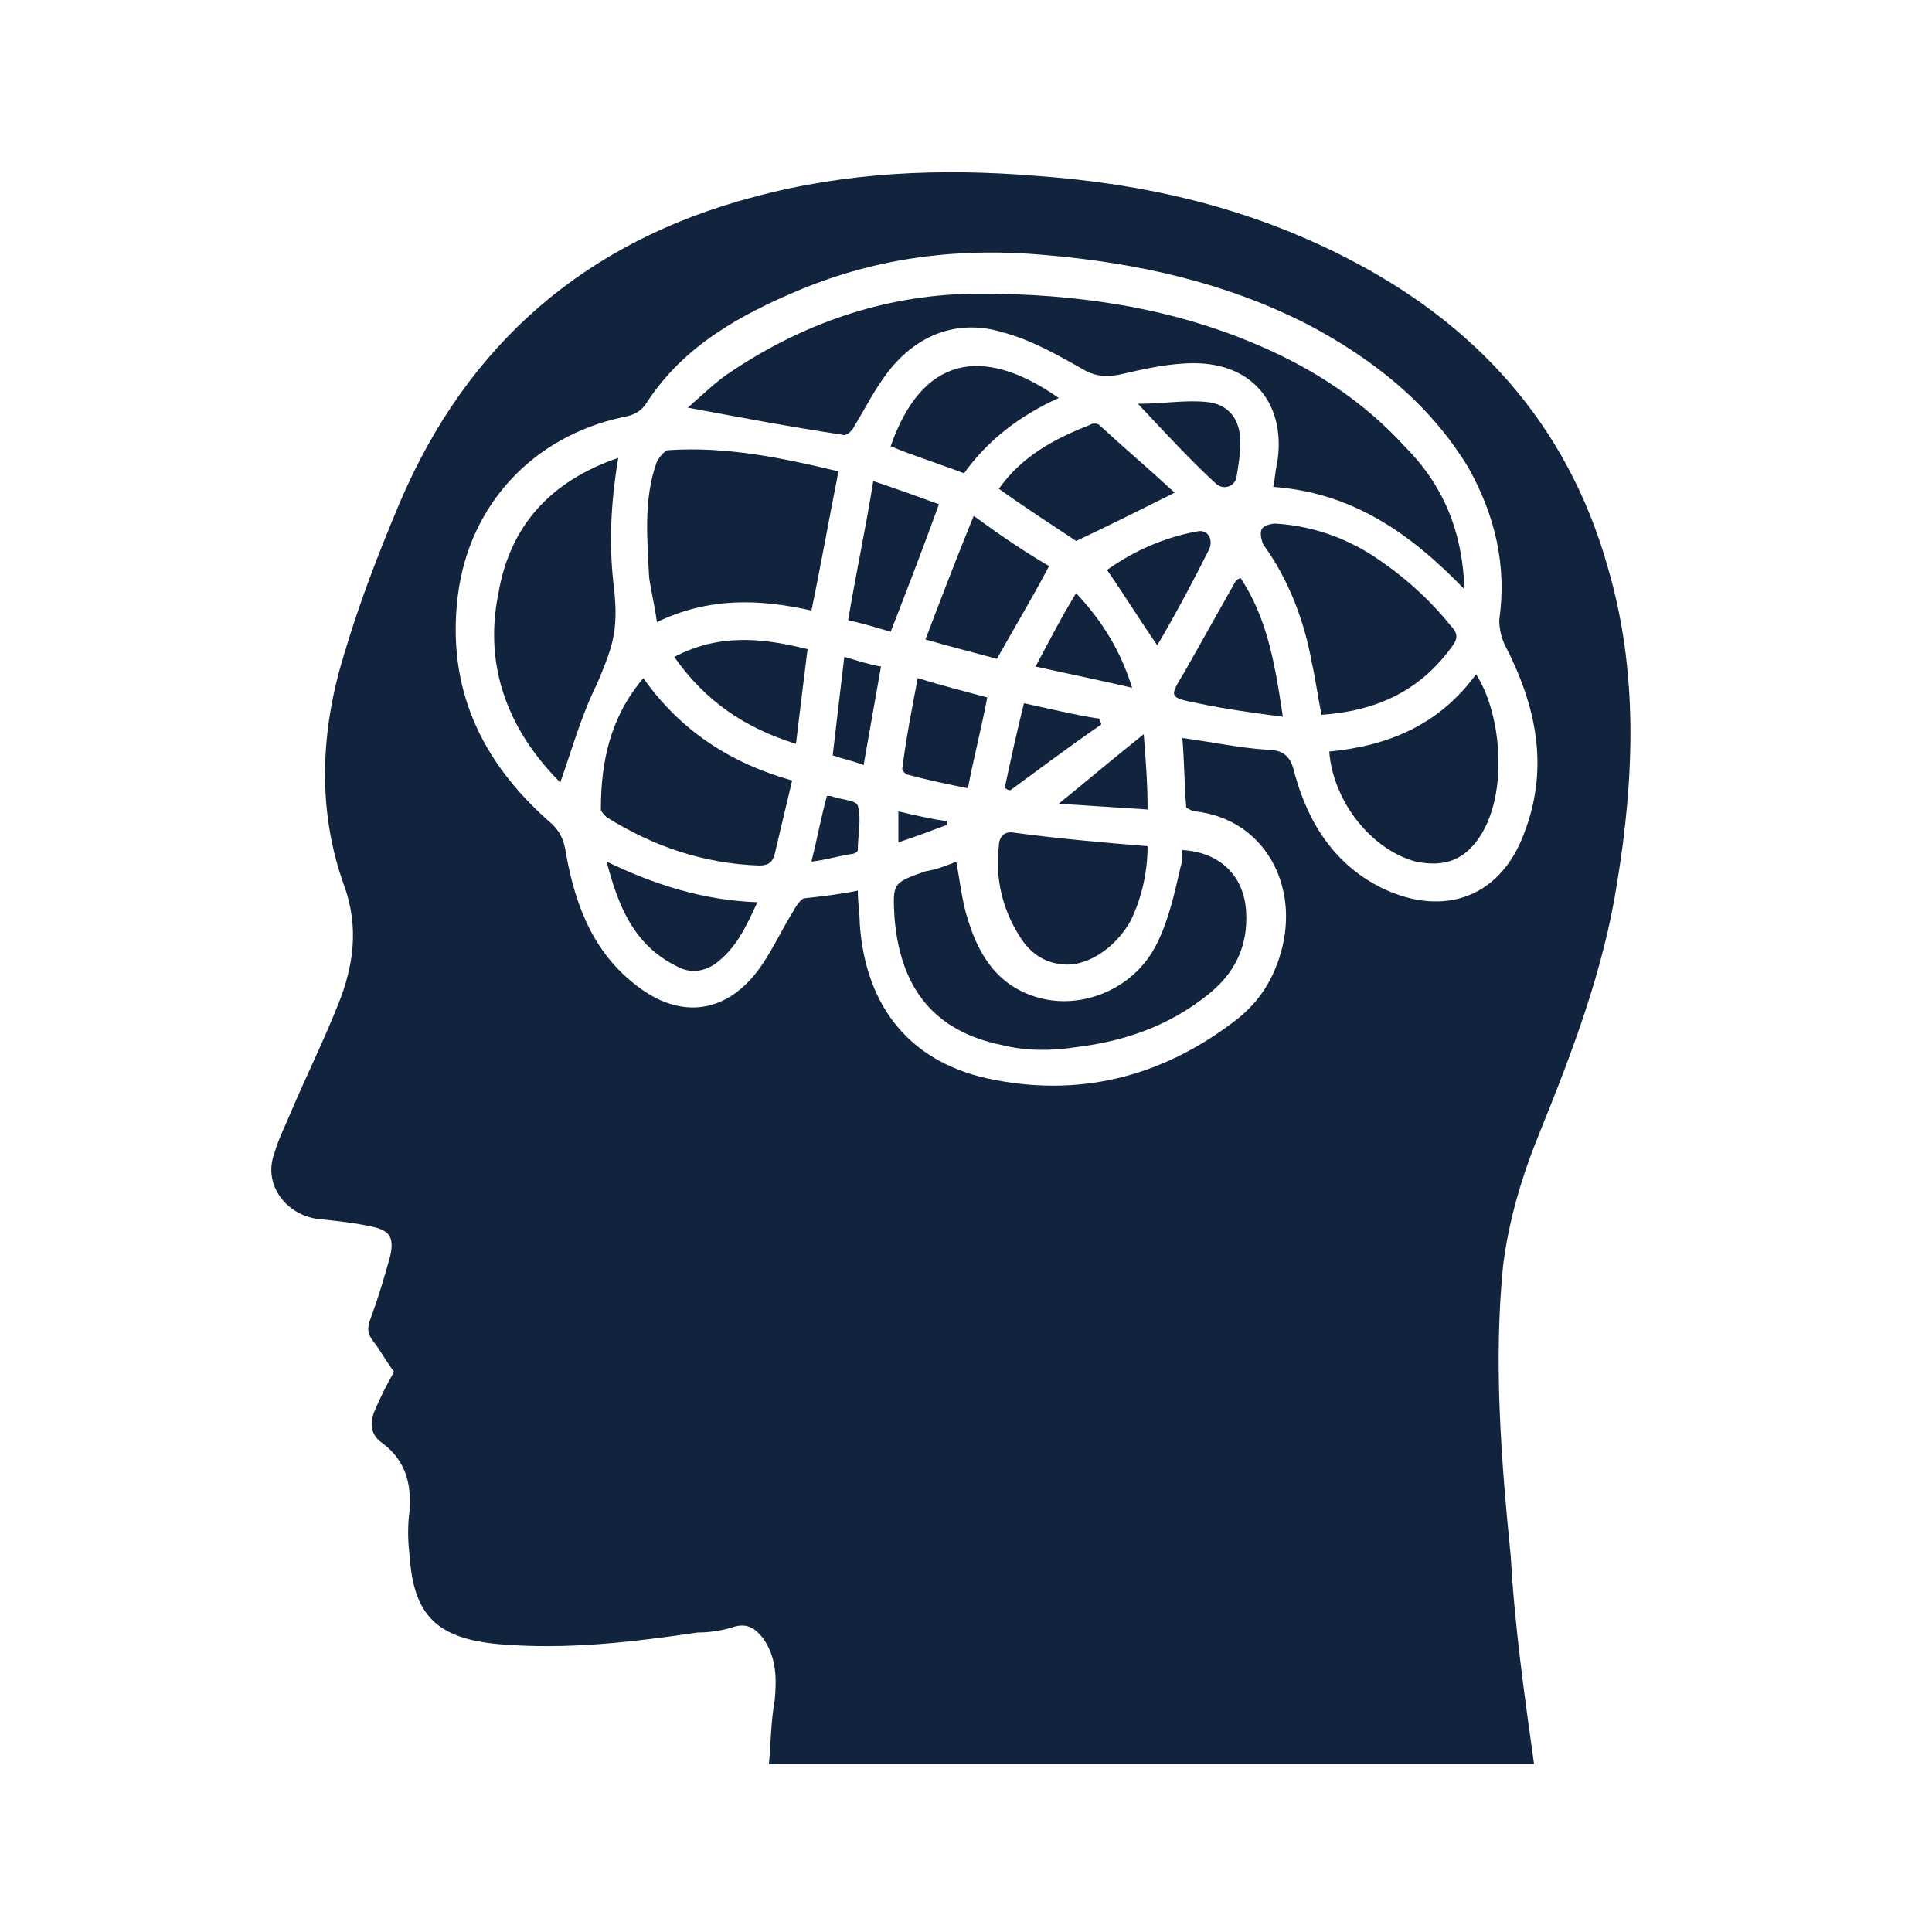
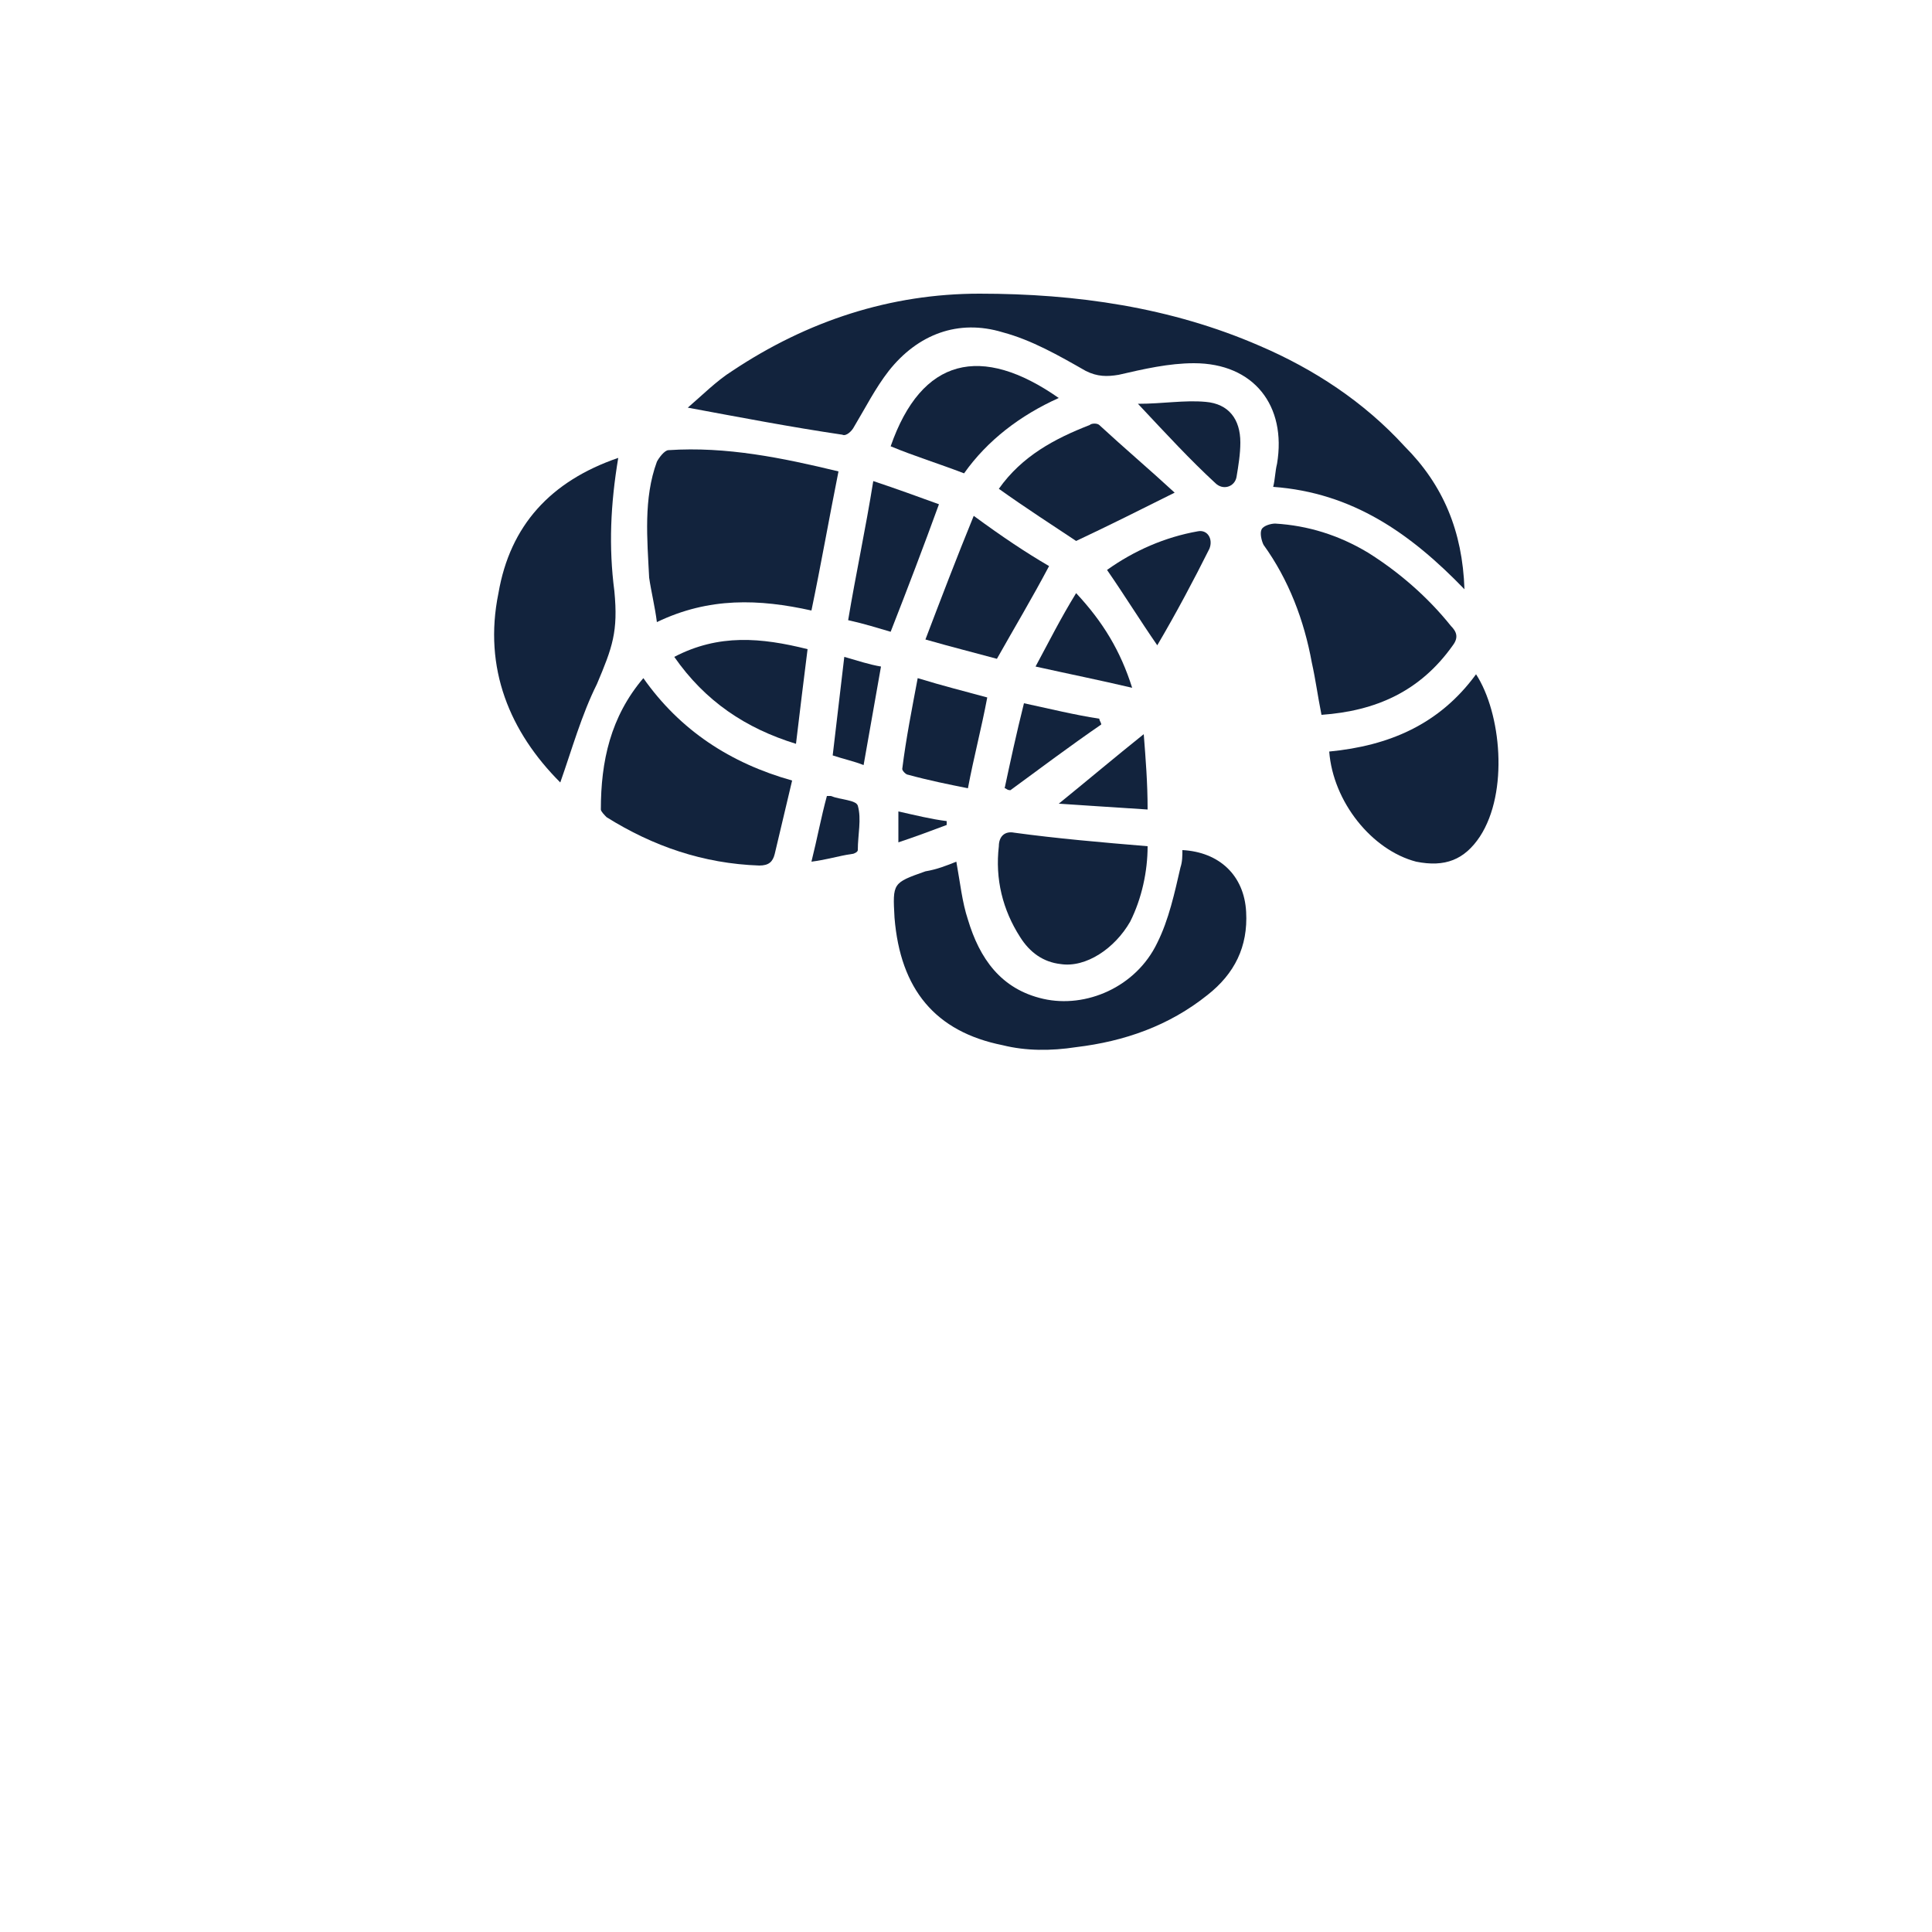
<svg xmlns="http://www.w3.org/2000/svg" version="1.1" id="Layer_1" x="0px" y="0px" viewBox="0 0 100 100" style="enable-background:new 0 0 100 100;" xml:space="preserve">
  <style type="text/css">
	.st0{fill:#12233D;}
</style>
  <g id="_x32_VnEhy.tif">
    <g>
-       <path class="st0" d="M79.4,91.3c-13.2,0-26.4,0-39.6,0c0.1-1.1,0.1-2.2,0.3-3.3c0.1-1.1,0.1-2.2-0.6-3.2c-0.4-0.5-0.8-0.8-1.5-0.6    c-0.6,0.2-1.3,0.3-1.9,0.3c-3.4,0.5-6.8,0.9-10.3,0.6c-3.2-0.3-4.4-1.5-4.6-4.6c-0.1-0.8-0.1-1.6,0-2.3c0.1-1.4-0.2-2.6-1.4-3.5    c-0.6-0.4-0.7-1-0.4-1.7c0.3-0.7,0.6-1.3,1-2c-0.4-0.5-0.7-1.1-1.1-1.6c-0.3-0.4-0.3-0.7-0.1-1.2c0.4-1.1,0.7-2.1,1-3.2    c0.2-0.9,0-1.3-0.9-1.5c-0.9-0.2-1.8-0.3-2.8-0.4c-1.7-0.2-2.9-1.8-2.3-3.4c0.2-0.7,0.5-1.3,0.8-2c0.8-1.9,1.7-3.7,2.5-5.7    c0.8-2,1.1-4,0.3-6.2c-1.4-3.9-1.2-8,0-11.9c0.8-2.7,1.8-5.3,2.9-7.9c3.5-8.2,9.6-13.5,18.3-15.8c4.8-1.3,9.7-1.5,14.6-1.1    c5.6,0.4,10.9,1.6,16,4.2c6.7,3.4,11.5,8.6,13.6,16c1.6,5.4,1.4,10.9,0.5,16.4c-0.7,4.5-2.3,8.7-4,12.9c-0.9,2.2-1.6,4.5-1.9,6.9    c-0.5,5-0.1,10.1,0.4,15.1C78.4,84.2,78.9,87.7,79.4,91.3z M44.4,46.1c0,0.6,0.1,1.2,0.1,1.7c0.3,4.4,2.7,7.3,7,8.1    c4.7,0.9,8.9-0.3,12.6-3.2c1.1-0.9,1.8-2,2.2-3.4c1-3.5-0.9-6.9-4.4-7.3c-0.2,0-0.3-0.1-0.5-0.2c-0.1-1.2-0.1-2.4-0.2-3.6    c1.5,0.2,2.9,0.5,4.3,0.6c0.9,0,1.3,0.3,1.5,1.2c0.7,2.6,2.1,4.8,4.6,6c3.2,1.5,6.1,0.4,7.3-2.9c1.3-3.4,0.6-6.6-1-9.7    c-0.2-0.4-0.3-0.9-0.3-1.3c0.4-2.8-0.2-5.4-1.6-7.9c-2-3.3-4.9-5.6-8.3-7.4c-4.3-2.2-8.9-3.2-13.6-3.6c-4.4-0.4-8.6,0.1-12.7,1.8    c-3.1,1.3-6,2.9-7.9,5.8c-0.3,0.5-0.7,0.7-1.3,0.8c-4.6,1-7.9,4.5-8.5,9.2c-0.6,4.8,1.2,8.6,4.7,11.7c0.6,0.5,0.8,1,0.9,1.7    c0.5,2.8,1.5,5.3,3.9,7c2.1,1.5,4.3,1.2,5.9-0.8c0.8-1,1.3-2.2,2-3.3c0.1-0.2,0.3-0.5,0.5-0.6C42.5,46.4,43.4,46.3,44.4,46.1z" />
      <path class="st0" d="M75.8,30.5c-2.8-2.9-5.8-5-9.9-5.3c0.1-0.4,0.1-0.8,0.2-1.2c0.5-3-1.2-5.2-4.3-5.2c-1.3,0-2.6,0.3-3.9,0.6    c-0.6,0.1-1.1,0.1-1.7-0.2c-1.4-0.8-2.8-1.6-4.3-2c-2.3-0.7-4.4,0.1-5.9,2c-0.7,0.9-1.2,1.9-1.8,2.9c-0.1,0.2-0.4,0.5-0.6,0.4    c-2.7-0.4-5.3-0.9-8-1.4c0.7-0.6,1.5-1.4,2.3-1.9c3.9-2.6,8.2-4,12.8-4c5,0,9.9,0.7,14.5,2.7c2.8,1.2,5.4,2.9,7.5,5.2    C74.7,25.1,75.7,27.5,75.8,30.5z" />
      <path class="st0" d="M49.5,44.6c0.2,1.1,0.3,2.1,0.6,3c0.6,2,1.7,3.6,3.9,4.1c2.2,0.5,4.8-0.6,5.9-2.9c0.6-1.2,0.9-2.6,1.2-3.9    c0.1-0.3,0.1-0.6,0.1-0.9c1.9,0.1,3.2,1.3,3.3,3.2c0.1,1.8-0.6,3.2-2,4.3c-2,1.6-4.3,2.4-6.8,2.7c-1.3,0.2-2.6,0.2-3.8-0.1    c-3.5-0.7-5.3-2.9-5.6-6.6c-0.1-1.8-0.1-1.8,1.6-2.4C48.5,45,49,44.8,49.5,44.6z" />
      <path class="st0" d="M43.4,24.4c-0.5,2.5-0.9,4.8-1.4,7.2c-2.7-0.6-5.3-0.7-8,0.6c-0.1-0.8-0.3-1.6-0.4-2.3c-0.1-2-0.3-4.1,0.4-6    c0.1-0.2,0.4-0.6,0.6-0.6C37.6,23.1,40.5,23.7,43.4,24.4z" />
      <path class="st0" d="M32,23.7c-0.4,2.4-0.5,4.6-0.2,6.9c0.2,2.1-0.1,2.9-0.9,4.8c-0.8,1.6-1.3,3.4-1.9,5.1c-2.6-2.6-4-5.9-3.2-9.8    C26.4,27.2,28.5,24.9,32,23.7z" />
      <path class="st0" d="M41,40.4c-0.3,1.3-0.6,2.5-0.9,3.8c-0.1,0.4-0.3,0.6-0.8,0.6c-2.9-0.1-5.5-1-7.9-2.5    c-0.1-0.1-0.3-0.3-0.3-0.4c0-2.5,0.5-4.8,2.2-6.8C35.2,37.8,37.8,39.5,41,40.4z" />
      <path class="st0" d="M68.4,37c-0.2-1-0.3-1.8-0.5-2.7c-0.4-2.2-1.2-4.3-2.5-6.1c-0.1-0.2-0.2-0.6-0.1-0.8c0.1-0.2,0.5-0.3,0.7-0.3    c1.7,0.1,3.3,0.6,4.8,1.5c1.6,1,3.1,2.3,4.3,3.8c0.3,0.3,0.4,0.6,0.1,1C73.5,35.8,71.2,36.8,68.4,37z" />
-       <path class="st0" d="M76.4,34.9c1.3,2,1.7,6.1,0.2,8.4c-0.8,1.2-1.8,1.6-3.3,1.3C71,44,69,41.5,68.8,38.9    C71.9,38.6,74.5,37.5,76.4,34.9z" />
+       <path class="st0" d="M76.4,34.9c1.3,2,1.7,6.1,0.2,8.4c-0.8,1.2-1.8,1.6-3.3,1.3C71,44,69,41.5,68.8,38.9    C71.9,38.6,74.5,37.5,76.4,34.9" />
      <path class="st0" d="M59.4,43.8c0,1.3-0.3,2.7-0.9,3.9c-0.8,1.4-2.3,2.4-3.6,2.2c-0.9-0.1-1.6-0.6-2.1-1.4c-0.9-1.4-1.3-3-1.1-4.7    c0-0.5,0.3-0.8,0.8-0.7C54.7,43.4,57,43.6,59.4,43.8z" />
      <path class="st0" d="M51.7,25.3c1.2-1.7,2.9-2.6,4.7-3.3c0.1-0.1,0.4-0.1,0.5,0c1.3,1.2,2.6,2.3,3.9,3.5c-1.8,0.9-3.4,1.7-5.1,2.5    C54.5,27.2,53.1,26.3,51.7,25.3z" />
      <path class="st0" d="M54.8,20.6c-2,0.9-3.7,2.2-4.9,3.9c-1.3-0.5-2.6-0.9-3.8-1.4C47.7,18.5,50.8,17.8,54.8,20.6z" />
      <path class="st0" d="M54.3,29.3c-0.9,1.7-1.8,3.2-2.7,4.8c-1.1-0.3-2.3-0.6-3.7-1c0.8-2.1,1.6-4.2,2.5-6.4    C51.9,27.8,53.1,28.6,54.3,29.3z" />
      <path class="st0" d="M41.8,33.6c-0.2,1.6-0.4,3.2-0.6,4.9c-2.6-0.8-4.7-2.2-6.3-4.5C37.2,32.8,39.4,33,41.8,33.6z" />
-       <path class="st0" d="M64.2,29.9c1.4,2.1,1.8,4.5,2.2,7.2c-1.5-0.2-3-0.4-4.4-0.7c-1.5-0.3-1.5-0.3-0.7-1.6    c0.9-1.6,1.8-3.2,2.7-4.8C64,30,64.1,30,64.2,29.9z" />
-       <path class="st0" d="M31.4,44.6c2.5,1.2,5,2,7.8,2.1c-0.6,1.3-1.1,2.4-2.2,3.2c-0.6,0.4-1.3,0.5-2,0.1    C32.8,48.9,32,46.9,31.4,44.6z" />
      <path class="st0" d="M46.1,32.7c-0.7-0.2-1.3-0.4-2.2-0.6c0.4-2.4,0.9-4.7,1.3-7.2c1.2,0.4,2.3,0.8,3.4,1.2    C47.8,28.3,47,30.4,46.1,32.7z" />
      <path class="st0" d="M47.5,35.1c1.3,0.4,2.5,0.7,3.6,1c-0.3,1.6-0.7,3.1-1,4.7c-1-0.2-2-0.4-3.1-0.7c-0.1,0-0.3-0.2-0.3-0.3    C46.9,38.2,47.2,36.7,47.5,35.1z" />
      <path class="st0" d="M59.9,33.4c-0.9-1.3-1.7-2.6-2.6-3.9c1.4-1,3-1.7,4.7-2c0.5-0.1,0.8,0.4,0.6,0.9C61.8,30,60.9,31.7,59.9,33.4    z" />
      <path class="st0" d="M58.9,20.9c1.3,0,2.4-0.2,3.5-0.1c1.2,0.1,1.8,0.9,1.8,2.1c0,0.6-0.1,1.2-0.2,1.8c-0.1,0.5-0.7,0.7-1.1,0.3    C61.6,23.8,60.4,22.5,58.9,20.9z" />
      <path class="st0" d="M58.6,35.6c-1.7-0.4-3.2-0.7-5-1.1c0.7-1.3,1.3-2.5,2.1-3.8C57.1,32.2,58,33.7,58.6,35.6z" />
      <path class="st0" d="M52,40.8c0.3-1.4,0.6-2.8,1-4.4c1.4,0.3,2.6,0.6,3.9,0.8c0,0.1,0.1,0.2,0.1,0.3c-1.6,1.1-3.2,2.3-4.7,3.4    C52.1,40.9,52.1,40.8,52,40.8z" />
      <path class="st0" d="M44.7,39.6c-0.5-0.2-1-0.3-1.6-0.5c0.2-1.7,0.4-3.4,0.6-5.1c0.7,0.2,1.3,0.4,1.9,0.5    C45.3,36.2,45,37.9,44.7,39.6z" />
      <path class="st0" d="M59.2,38c0.1,1.3,0.2,2.5,0.2,3.9c-1.6-0.1-3-0.2-4.6-0.3C56.4,40.3,57.7,39.2,59.2,38z" />
      <path class="st0" d="M42.8,41.2c0.1,0,0.2,0,0.2,0c0.5,0.2,1.3,0.2,1.4,0.5c0.2,0.7,0,1.5,0,2.3c0,0.1-0.2,0.2-0.3,0.2    c-0.7,0.1-1.3,0.3-2.1,0.4C42.3,43.4,42.5,42.3,42.8,41.2z" />
      <path class="st0" d="M46.5,43.6c0-0.6,0-1,0-1.6c0.9,0.2,1.7,0.4,2.5,0.5c0,0.1,0,0.1,0,0.2C48.2,43,47.4,43.3,46.5,43.6z" />
    </g>
  </g>
</svg>